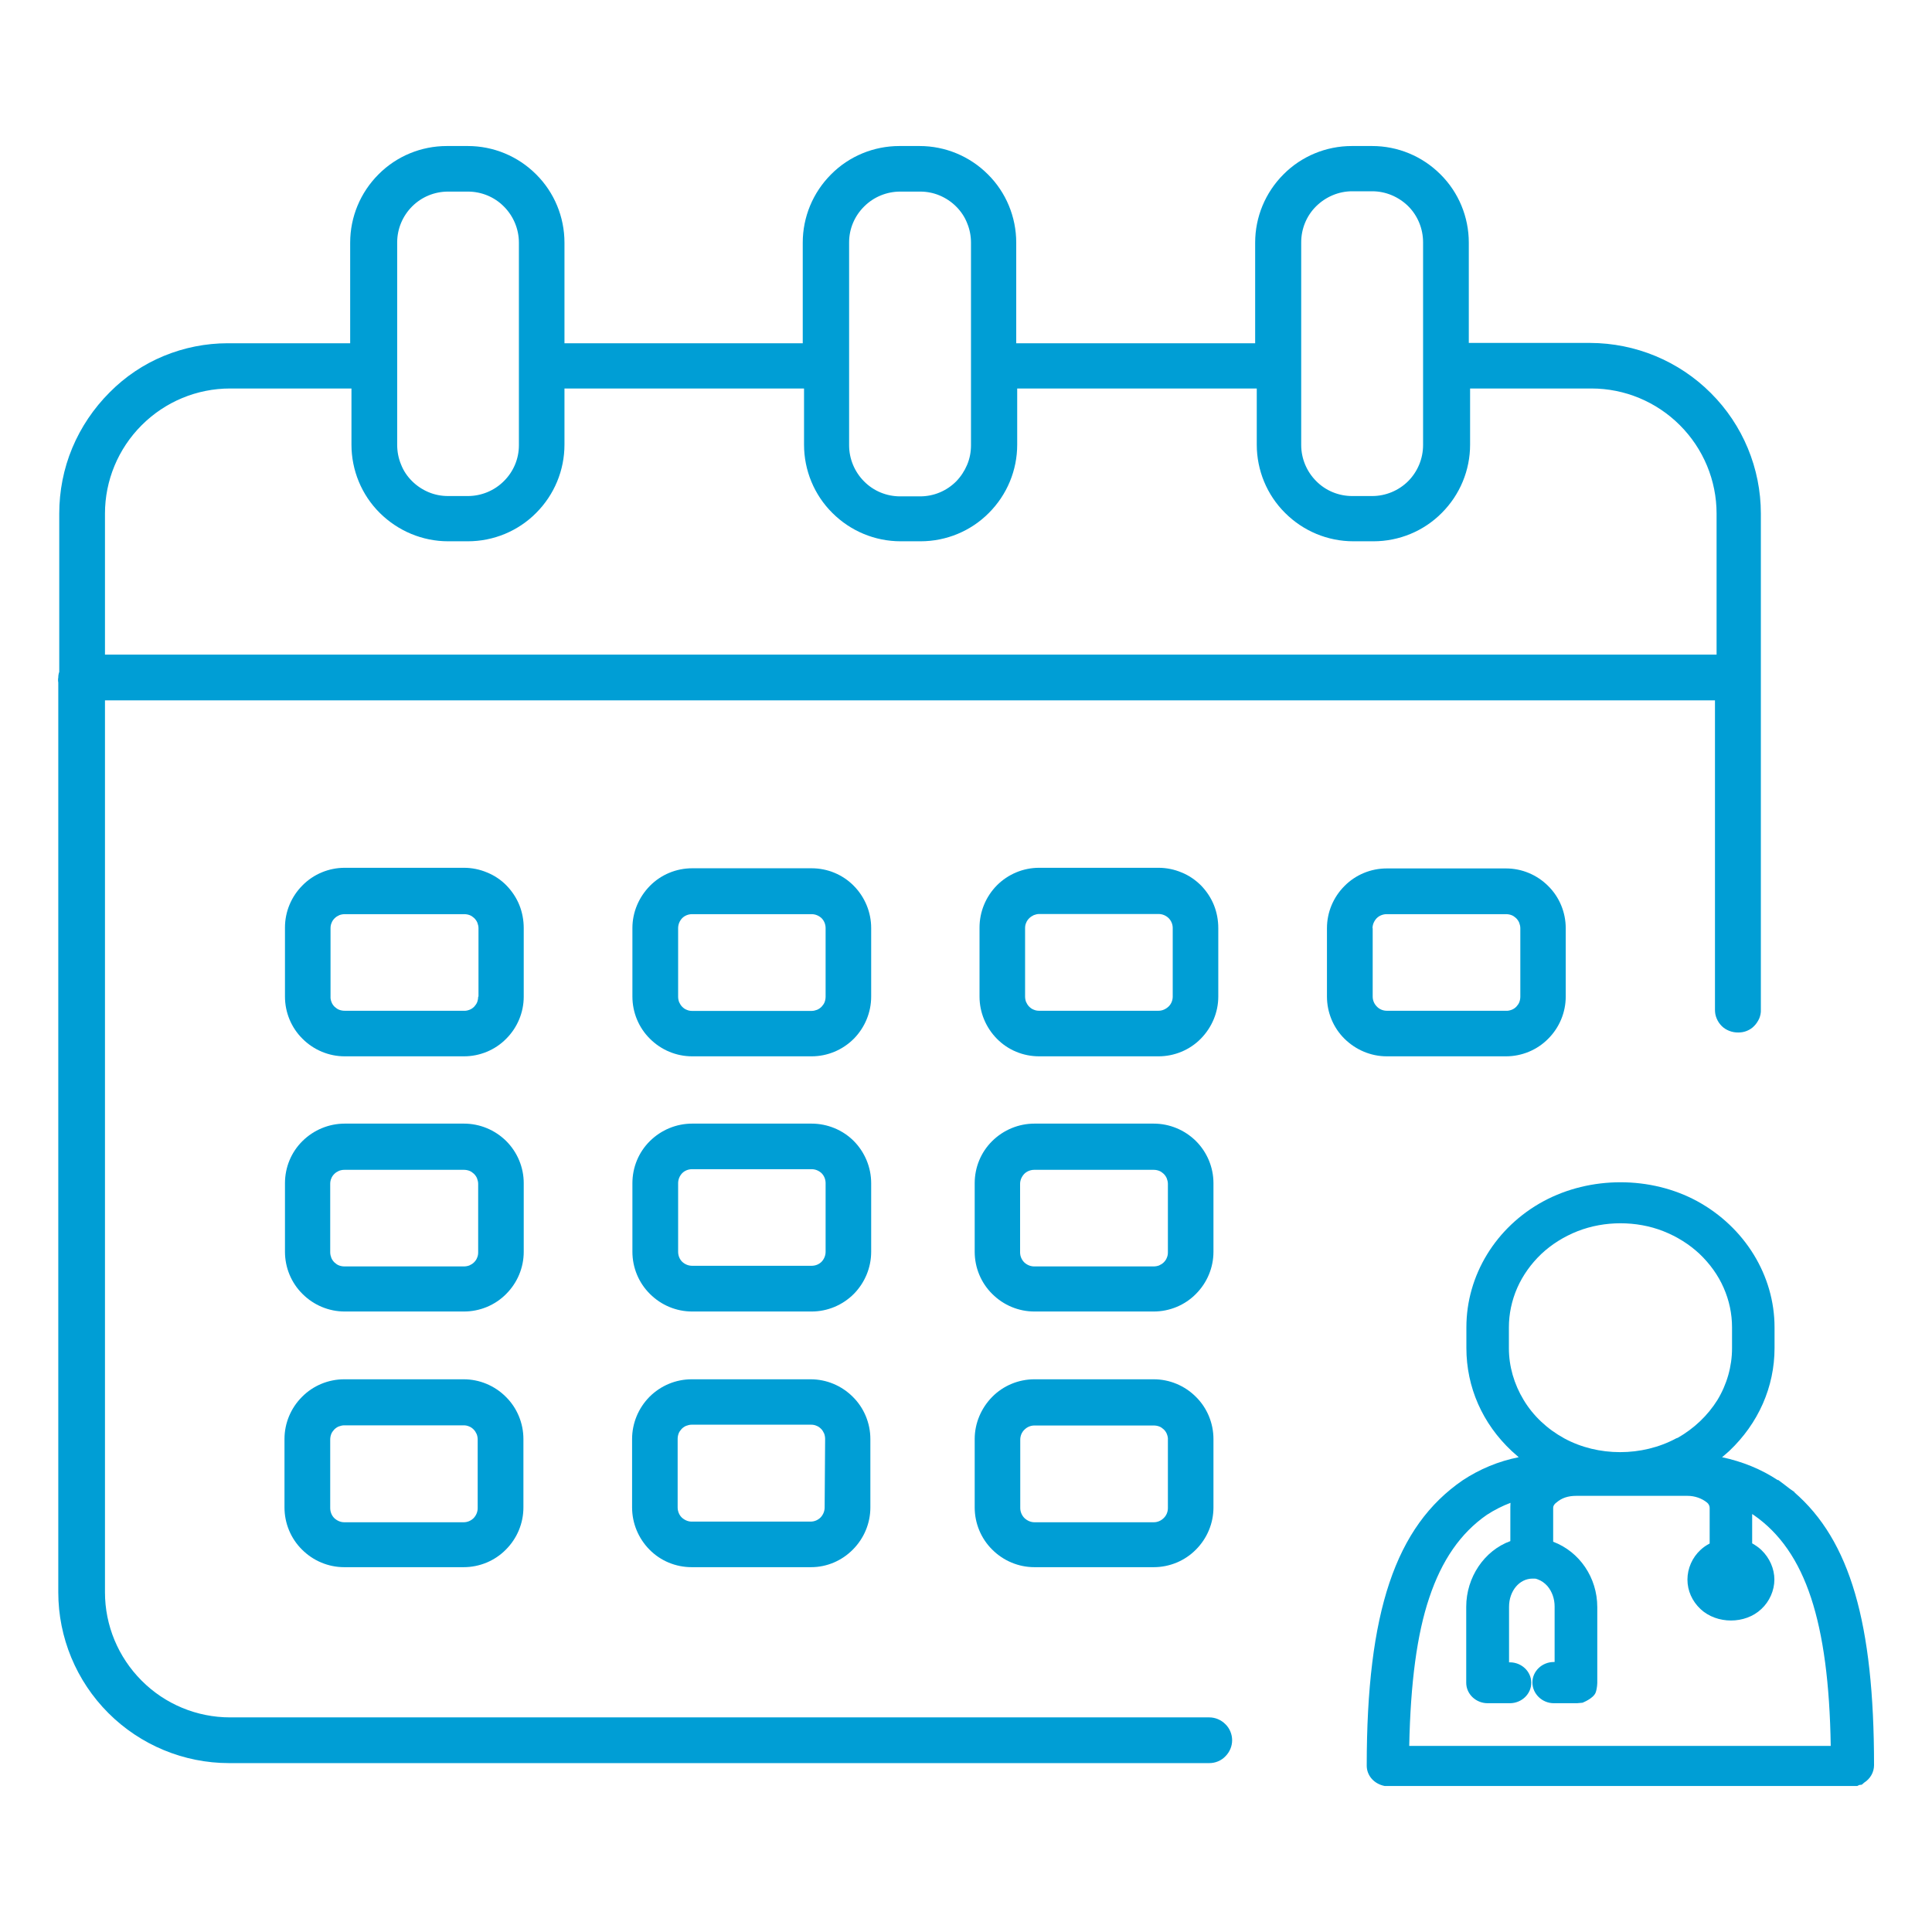
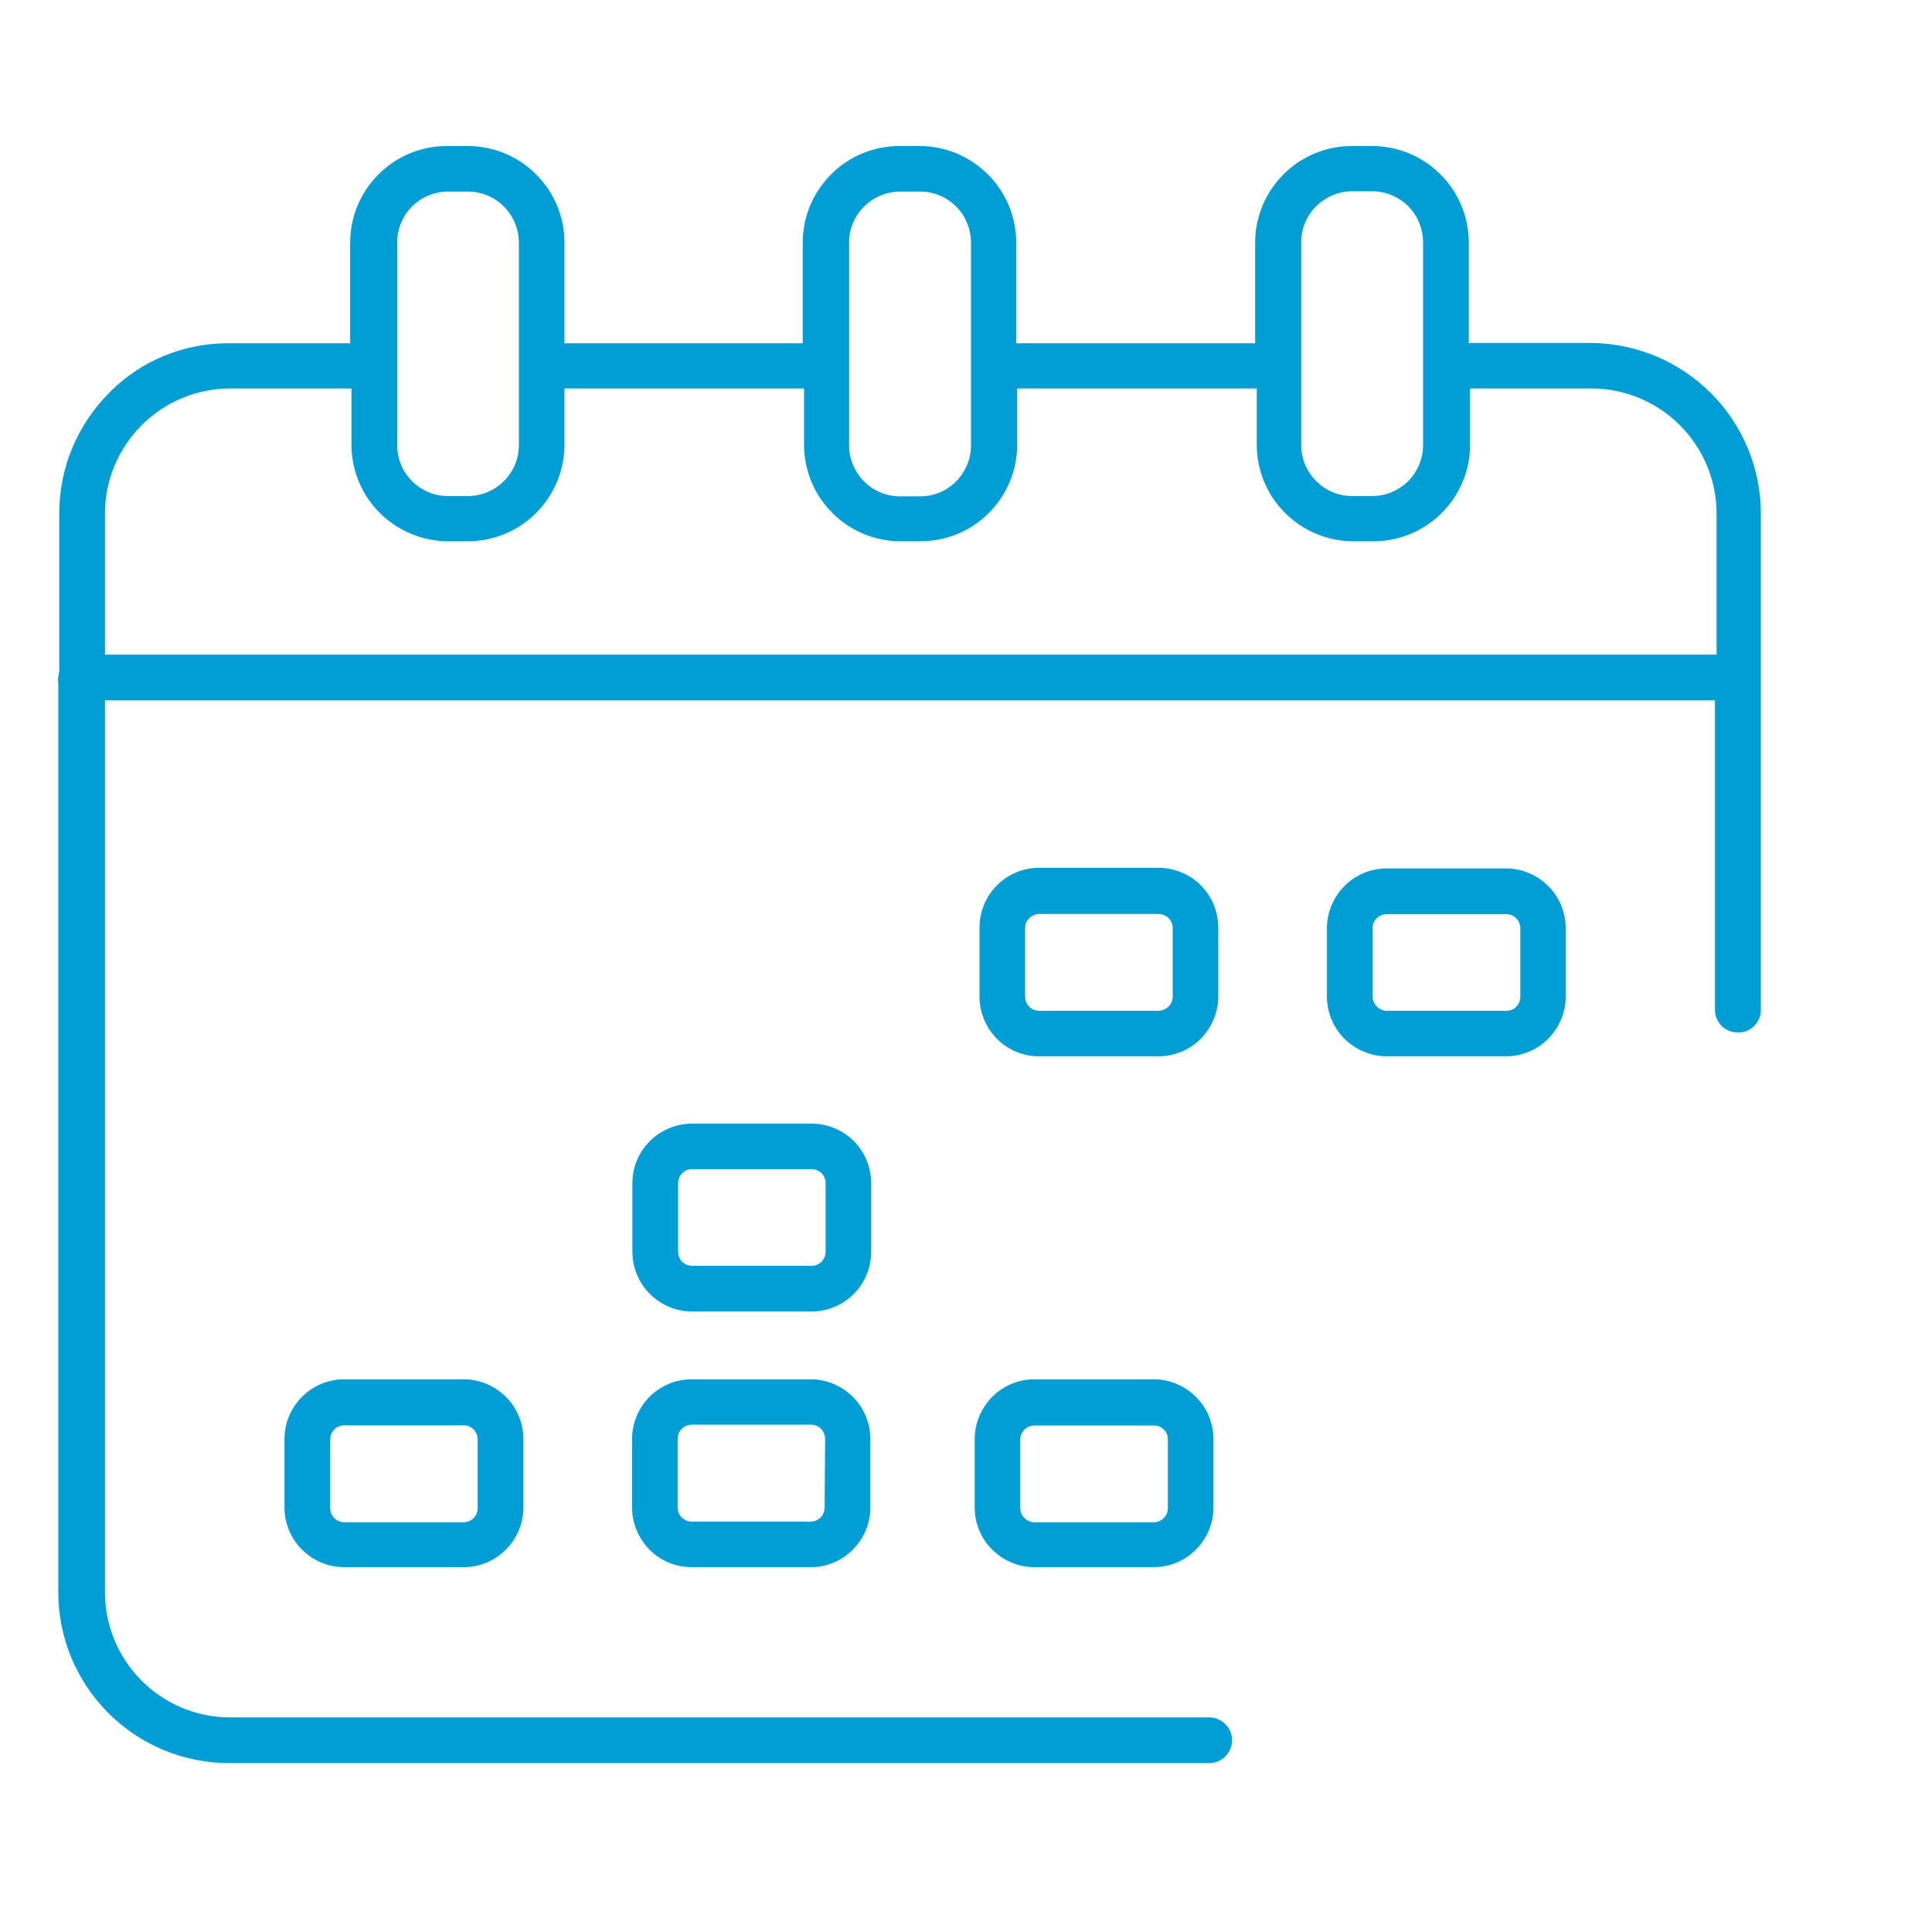
<svg xmlns="http://www.w3.org/2000/svg" width="120" height="120" viewBox="0 0 120 120" fill="none">
-   <path d="M54.11 57.64C54.11 56.66 53.72 55.72 53.03 55.02C52.34 54.32 51.4 53.93 50.41 53.93H42.99C42.01 53.93 41.06 54.32 40.37 55.02C39.68 55.72 39.28 56.66 39.28 57.64V61.9C39.28 62.88 39.67 63.83 40.37 64.52C41.07 65.22 42.01 65.61 42.99 65.61H50.41C51.39 65.61 52.33 65.22 53.03 64.52C53.72 63.82 54.11 62.88 54.11 61.9V57.64ZM51.28 61.9C51.28 62.02 51.26 62.13 51.22 62.24C51.18 62.35 51.11 62.44 51.03 62.53C50.95 62.61 50.85 62.68 50.75 62.72C50.64 62.76 50.53 62.79 50.41 62.79H42.99C42.87 62.79 42.76 62.77 42.65 62.72C42.54 62.68 42.45 62.61 42.37 62.53C42.29 62.45 42.23 62.35 42.18 62.24C42.14 62.13 42.12 62.02 42.12 61.9V57.65C42.12 57.42 42.21 57.2 42.37 57.03C42.53 56.87 42.75 56.78 42.99 56.78H50.41C50.64 56.78 50.86 56.87 51.03 57.03C51.19 57.19 51.28 57.41 51.28 57.65V61.9Z" fill="#009ED5" />
  <path d="M28.8 85.67H21.38C20.4 85.67 19.45 86.06 18.76 86.76C18.06 87.46 17.67 88.4 17.67 89.38V93.63C17.67 94.61 18.06 95.56 18.76 96.25C19.46 96.95 20.4 97.34 21.38 97.34H28.8C29.78 97.34 30.73 96.95 31.42 96.25C32.12 95.55 32.51 94.61 32.51 93.63V89.38C32.51 88.4 32.12 87.45 31.42 86.76C30.72 86.06 29.78 85.67 28.8 85.67ZM29.67 93.67C29.67 93.9 29.58 94.12 29.42 94.29C29.26 94.45 29.04 94.55 28.8 94.55H21.38C21.15 94.55 20.93 94.45 20.76 94.29C20.6 94.13 20.51 93.9 20.51 93.67V89.42C20.51 89.3 20.53 89.19 20.57 89.08C20.61 88.97 20.68 88.88 20.76 88.79C20.84 88.71 20.94 88.64 21.04 88.6C21.15 88.56 21.26 88.53 21.38 88.53H28.8C28.92 88.53 29.03 88.55 29.14 88.6C29.25 88.64 29.34 88.71 29.42 88.79C29.5 88.87 29.56 88.97 29.61 89.08C29.65 89.19 29.67 89.3 29.67 89.42V93.67Z" fill="#009ED5" />
  <path d="M54.11 73.49C54.11 72.51 53.72 71.57 53.03 70.87C52.34 70.18 51.39 69.79 50.41 69.79H42.99C42.01 69.79 41.07 70.18 40.37 70.87C39.67 71.56 39.28 72.5 39.28 73.49V77.75C39.28 78.73 39.67 79.68 40.37 80.37C41.07 81.07 42.01 81.46 42.99 81.46H50.41C51.39 81.46 52.33 81.07 53.03 80.37C53.72 79.67 54.11 78.73 54.11 77.75V73.49ZM51.28 77.75C51.28 77.98 51.19 78.2 51.03 78.37C50.87 78.53 50.65 78.62 50.41 78.62H42.99C42.76 78.62 42.54 78.53 42.37 78.37C42.21 78.21 42.12 77.99 42.12 77.75V73.49C42.12 73.26 42.21 73.04 42.37 72.87C42.53 72.71 42.75 72.62 42.99 72.62H50.41C50.64 72.62 50.86 72.71 51.03 72.87C51.19 73.03 51.28 73.25 51.28 73.49V77.75Z" fill="#009ED5" />
  <path d="M82.42 61.9C82.42 62.88 82.81 63.83 83.51 64.52C84.21 65.21 85.15 65.61 86.13 65.61H93.54C94.52 65.61 95.47 65.22 96.16 64.52C96.86 63.82 97.25 62.88 97.25 61.9V57.65C97.25 56.67 96.86 55.72 96.16 55.03C95.46 54.33 94.52 53.94 93.54 53.94H86.13C85.15 53.94 84.2 54.33 83.51 55.03C82.81 55.73 82.42 56.67 82.42 57.65V61.9ZM85.25 57.65C85.25 57.42 85.35 57.2 85.51 57.03C85.67 56.87 85.9 56.78 86.13 56.78H93.54C93.66 56.78 93.77 56.8 93.88 56.84C93.99 56.88 94.08 56.95 94.17 57.03C94.25 57.11 94.32 57.21 94.36 57.31C94.4 57.42 94.43 57.53 94.43 57.65V61.9C94.43 62.02 94.41 62.13 94.37 62.24C94.33 62.35 94.26 62.44 94.18 62.53C94.1 62.61 94 62.68 93.89 62.72C93.78 62.76 93.67 62.79 93.55 62.78H86.14C85.91 62.78 85.68 62.69 85.52 62.52C85.35 62.35 85.26 62.13 85.26 61.9V57.65H85.25Z" fill="#009ED5" />
  <path d="M54.06 89.38C54.06 88.4 53.67 87.45 52.97 86.76C52.27 86.06 51.33 85.67 50.35 85.67H42.96C41.98 85.67 41.04 86.06 40.34 86.76C39.65 87.46 39.26 88.4 39.26 89.38V93.63C39.26 94.61 39.65 95.55 40.34 96.25C41.03 96.95 41.97 97.34 42.96 97.34H50.38C51.36 97.34 52.29 96.94 52.98 96.24C53.67 95.54 54.06 94.61 54.06 93.63V89.38ZM51.22 93.63C51.22 93.86 51.13 94.08 50.97 94.25C50.81 94.41 50.59 94.51 50.35 94.51H42.96C42.73 94.51 42.51 94.41 42.34 94.25C42.18 94.09 42.09 93.86 42.09 93.63V89.38C42.09 89.26 42.11 89.15 42.15 89.04C42.19 88.93 42.26 88.84 42.34 88.75C42.42 88.67 42.52 88.6 42.62 88.56C42.73 88.52 42.84 88.49 42.96 88.49H50.38C50.5 88.49 50.61 88.51 50.72 88.56C50.83 88.6 50.92 88.67 51 88.75C51.08 88.83 51.14 88.93 51.19 89.04C51.23 89.15 51.25 89.26 51.25 89.38L51.22 93.63Z" fill="#009ED5" />
-   <path d="M28.82 53.9H21.41C20.43 53.9 19.48 54.29 18.79 54.99C18.09 55.69 17.7 56.63 17.7 57.61V61.9C17.7 62.88 18.09 63.83 18.79 64.52C19.49 65.22 20.43 65.61 21.41 65.61H28.82C29.8 65.61 30.75 65.22 31.44 64.52C32.14 63.82 32.53 62.88 32.53 61.9V57.65C32.53 57.16 32.44 56.67 32.26 56.22C32.08 55.77 31.8 55.35 31.46 55C31.12 54.65 30.7 54.37 30.25 54.19C29.8 54 29.31 53.9 28.82 53.9ZM29.7 61.9C29.7 62.02 29.68 62.13 29.64 62.24C29.6 62.35 29.53 62.44 29.45 62.53C29.37 62.61 29.27 62.68 29.16 62.72C29.05 62.76 28.94 62.79 28.82 62.78H21.41C21.29 62.78 21.18 62.76 21.07 62.72C20.96 62.68 20.87 62.61 20.78 62.53C20.7 62.45 20.63 62.35 20.59 62.24C20.55 62.13 20.52 62.02 20.53 61.9V57.65C20.53 57.53 20.55 57.42 20.6 57.31C20.64 57.2 20.71 57.11 20.79 57.03C20.87 56.95 20.97 56.89 21.08 56.84C21.19 56.8 21.3 56.78 21.42 56.78H28.83C28.95 56.78 29.06 56.8 29.17 56.84C29.28 56.88 29.37 56.95 29.46 57.03C29.54 57.11 29.61 57.21 29.65 57.31C29.69 57.42 29.72 57.53 29.72 57.65V61.9H29.7Z" fill="#009ED5" />
  <path d="M71.96 53.9H64.54C63.56 53.9 62.62 54.29 61.92 54.99C61.23 55.69 60.84 56.63 60.84 57.61V61.9C60.84 62.88 61.23 63.82 61.92 64.52C62.61 65.22 63.55 65.61 64.54 65.61H71.96C72.94 65.61 73.89 65.22 74.58 64.52C75.27 63.82 75.67 62.88 75.67 61.9V57.65C75.67 57.16 75.58 56.67 75.4 56.22C75.22 55.77 74.94 55.35 74.6 55C74.25 54.65 73.84 54.37 73.39 54.19C72.94 54 72.45 53.9 71.96 53.9ZM72.84 61.9C72.84 62.13 72.75 62.36 72.58 62.52C72.41 62.68 72.19 62.78 71.96 62.78H64.54C64.42 62.78 64.31 62.76 64.2 62.71C64.09 62.67 64 62.6 63.92 62.52C63.84 62.44 63.78 62.34 63.73 62.23C63.69 62.12 63.67 62.01 63.67 61.89V57.64C63.67 57.53 63.69 57.41 63.74 57.31C63.78 57.2 63.85 57.11 63.93 57.03C64.01 56.95 64.11 56.89 64.21 56.84C64.32 56.8 64.43 56.77 64.54 56.77H71.96C72.19 56.77 72.41 56.86 72.58 57.02C72.74 57.18 72.84 57.4 72.84 57.64V61.9Z" fill="#009ED5" />
  <path d="M71.66 85.67H64.25C63.27 85.67 62.32 86.06 61.63 86.76C60.94 87.46 60.54 88.4 60.54 89.38V93.63C60.54 94.61 60.93 95.56 61.63 96.25C62.33 96.95 63.27 97.34 64.25 97.34H71.66C72.64 97.34 73.59 96.95 74.28 96.25C74.98 95.55 75.37 94.61 75.37 93.63V89.38C75.37 88.4 74.98 87.45 74.28 86.76C73.58 86.06 72.64 85.67 71.66 85.67ZM72.54 93.67C72.54 93.9 72.45 94.13 72.28 94.29C72.11 94.46 71.89 94.55 71.66 94.55H64.25C64.02 94.55 63.8 94.45 63.63 94.29C63.47 94.13 63.37 93.9 63.37 93.67V89.42C63.37 89.19 63.46 88.96 63.63 88.8C63.8 88.63 64.02 88.54 64.25 88.54H71.66C71.78 88.54 71.89 88.56 72 88.6C72.11 88.64 72.2 88.71 72.29 88.79C72.37 88.87 72.44 88.97 72.48 89.08C72.52 89.19 72.55 89.3 72.54 89.42V93.67Z" fill="#009ED5" />
  <path d="M107.96 64.13C108.15 64.13 108.33 64.1 108.5 64.03C108.67 63.96 108.83 63.86 108.96 63.72C109.09 63.59 109.19 63.43 109.27 63.26C109.34 63.09 109.38 62.9 109.37 62.72V31.9C109.37 29.09 108.25 26.39 106.26 24.41C104.27 22.42 101.58 21.31 98.77 21.3H91.23V15.07C91.23 13.48 90.6 11.95 89.47 10.83C88.34 9.7 86.82 9.07 85.23 9.07H83.96C82.37 9.07 80.84 9.7 79.72 10.83C78.59 11.96 77.96 13.48 77.96 15.07V21.32H63.12V15.07C63.12 13.48 62.49 11.95 61.36 10.83C60.23 9.7 58.71 9.07 57.12 9.07H55.86C54.27 9.07 52.74 9.7 51.62 10.83C50.49 11.96 49.86 13.48 49.86 15.07V21.32H35.06V15.07C35.06 13.48 34.43 11.95 33.3 10.83C32.17 9.7 30.65 9.07 29.06 9.07H27.75C26.16 9.07 24.63 9.7 23.51 10.83C22.38 11.96 21.75 13.48 21.75 15.07V21.32H14.14C12.78 21.32 11.43 21.59 10.17 22.11C8.91 22.63 7.77 23.4 6.81 24.37C5.82 25.36 5.03 26.53 4.49 27.82C3.95 29.11 3.68 30.5 3.68 31.9V41.73C3.64 41.84 3.62 41.96 3.62 42.08C3.6 42.18 3.6 42.29 3.62 42.39V98.9C3.62 101.71 4.74 104.41 6.73 106.4C8.72 108.39 11.42 109.51 14.23 109.51H75.11C75.49 109.51 75.85 109.36 76.11 109.09C76.38 108.82 76.53 108.46 76.53 108.09C76.53 107.72 76.38 107.35 76.11 107.09C75.84 106.82 75.48 106.67 75.11 106.67H14.29C12.23 106.67 10.25 105.85 8.8 104.39C7.34 102.93 6.52 100.96 6.52 98.9V43.5H106.52V62.72C106.52 62.91 106.55 63.09 106.63 63.27C106.7 63.44 106.81 63.6 106.94 63.73C107.07 63.86 107.23 63.96 107.41 64.03C107.59 64.1 107.77 64.13 107.96 64.13ZM80.82 15.05C80.82 14.21 81.15 13.4 81.75 12.81C82.35 12.22 83.15 11.88 83.99 11.88H85.23C86.07 11.88 86.87 12.22 87.47 12.81C88.06 13.4 88.39 14.21 88.39 15.05V27.64C88.39 28.48 88.06 29.28 87.47 29.88C86.88 30.47 86.07 30.81 85.23 30.81H83.99C83.15 30.81 82.34 30.48 81.75 29.88C81.16 29.29 80.82 28.48 80.82 27.64V15.05ZM52.74 15.05C52.74 14.21 53.08 13.41 53.68 12.82C54.27 12.23 55.08 11.9 55.91 11.9H57.15C57.57 11.9 57.98 11.98 58.36 12.14C58.74 12.3 59.09 12.53 59.39 12.83C59.68 13.12 59.92 13.47 60.07 13.86C60.23 14.24 60.31 14.66 60.31 15.07V27.66C60.31 28.08 60.23 28.49 60.07 28.87C59.91 29.25 59.68 29.6 59.39 29.9C59.1 30.19 58.75 30.43 58.36 30.59C57.98 30.75 57.56 30.83 57.15 30.83H55.91C55.07 30.83 54.26 30.5 53.67 29.9C53.08 29.31 52.74 28.5 52.74 27.66V15.05ZM24.67 15.05C24.67 14.21 25.01 13.41 25.6 12.82C26.19 12.23 26.99 11.9 27.83 11.9H29.06C29.9 11.9 30.71 12.23 31.3 12.83C31.89 13.42 32.23 14.23 32.23 15.07V27.66C32.23 28.5 31.89 29.3 31.29 29.89C30.7 30.48 29.89 30.81 29.06 30.81H27.83C27.41 30.81 27 30.73 26.62 30.57C26.24 30.41 25.89 30.18 25.59 29.88C25.29 29.58 25.06 29.24 24.91 28.85C24.75 28.47 24.67 28.05 24.67 27.64V15.05ZM6.52 40.66V31.9C6.52 29.84 7.34 27.87 8.8 26.41C10.26 24.95 12.23 24.13 14.29 24.13H21.83V27.62C21.83 29.21 22.46 30.74 23.59 31.86C24.72 32.98 26.24 33.62 27.83 33.62H29.06C30.65 33.62 32.18 32.99 33.3 31.86C34.43 30.73 35.06 29.21 35.06 27.62V24.13H49.94V27.62C49.94 29.21 50.57 30.74 51.7 31.86C52.83 32.99 54.35 33.62 55.94 33.62H57.18C58.77 33.62 60.3 32.99 61.42 31.86C62.55 30.73 63.18 29.21 63.18 27.62V24.13H78.06V27.62C78.06 29.21 78.69 30.74 79.82 31.86C80.95 32.99 82.47 33.62 84.06 33.62H85.31C86.9 33.62 88.43 32.99 89.55 31.86C90.68 30.73 91.31 29.21 91.31 27.62V24.13H98.85C100.91 24.13 102.88 24.95 104.34 26.41C105.8 27.87 106.62 29.84 106.62 31.9V40.66H6.52Z" fill="#009ED5" />
-   <path d="M28.82 69.79H21.41C20.43 69.79 19.49 70.18 18.79 70.87C18.09 71.56 17.7 72.5 17.7 73.49V77.75C17.7 78.73 18.09 79.68 18.79 80.37C19.49 81.07 20.43 81.46 21.41 81.46H28.82C29.8 81.46 30.75 81.07 31.44 80.37C32.14 79.67 32.53 78.73 32.53 77.75V73.49C32.53 72.51 32.14 71.57 31.44 70.87C30.74 70.18 29.8 69.79 28.82 69.79ZM29.7 77.79C29.7 77.91 29.68 78.02 29.63 78.13C29.59 78.24 29.52 78.33 29.44 78.41C29.36 78.49 29.26 78.55 29.15 78.6C29.04 78.64 28.93 78.66 28.81 78.66H21.4C21.28 78.66 21.17 78.64 21.06 78.6C20.95 78.56 20.86 78.49 20.77 78.41C20.69 78.33 20.62 78.23 20.58 78.13C20.54 78.02 20.51 77.91 20.51 77.79V73.53C20.51 73.41 20.53 73.3 20.58 73.19C20.62 73.08 20.69 72.99 20.77 72.91C20.85 72.83 20.95 72.77 21.06 72.72C21.17 72.68 21.28 72.66 21.4 72.66H28.81C28.93 72.66 29.04 72.68 29.15 72.72C29.26 72.76 29.35 72.83 29.44 72.91C29.52 72.99 29.59 73.09 29.63 73.19C29.67 73.3 29.7 73.41 29.7 73.53V77.79Z" fill="#009ED5" />
-   <path d="M71.66 69.79H64.25C63.27 69.79 62.33 70.18 61.63 70.87C60.93 71.56 60.54 72.5 60.54 73.49V77.75C60.54 78.73 60.93 79.68 61.63 80.37C62.33 81.07 63.27 81.46 64.25 81.46H71.66C72.64 81.46 73.59 81.07 74.28 80.37C74.98 79.67 75.37 78.73 75.37 77.75V73.49C75.37 72.51 74.98 71.57 74.28 70.87C73.58 70.18 72.64 69.79 71.66 69.79ZM72.54 77.79C72.54 77.91 72.52 78.02 72.47 78.13C72.43 78.24 72.36 78.33 72.28 78.41C72.2 78.49 72.1 78.55 71.99 78.6C71.88 78.64 71.77 78.66 71.65 78.66H64.24C64.01 78.66 63.79 78.57 63.62 78.41C63.46 78.25 63.36 78.03 63.36 77.79V73.53C63.36 73.3 63.46 73.08 63.62 72.91C63.78 72.75 64.01 72.66 64.24 72.66H71.65C71.77 72.66 71.88 72.68 71.99 72.72C72.1 72.76 72.19 72.83 72.28 72.91C72.36 72.99 72.43 73.09 72.47 73.19C72.51 73.3 72.54 73.41 72.54 73.53V77.79Z" fill="#009ED5" />
-   <path d="M111.43 92.69H111.48L111.14 92.45C111.04 92.37 110.93 92.29 110.83 92.21L110.43 91.91V91.94C109.39 91.25 108.22 90.78 106.96 90.51C107.11 90.39 107.25 90.26 107.4 90.13C109.22 88.41 110.22 86.14 110.22 83.73V82.44C110.22 79.23 108.38 76.23 105.42 74.61C102.53 73.04 98.78 73.04 95.87 74.61C92.91 76.21 91.08 79.21 91.08 82.44V83.73C91.08 86.16 92.08 88.43 93.9 90.13C94.04 90.26 94.18 90.38 94.33 90.51C93.07 90.76 91.9 91.25 90.84 91.95C86.67 94.82 84.89 100.12 84.89 109.67C84.89 110.28 85.34 110.8 86 110.93C86.02 110.93 86.05 110.93 86.08 110.93C86.12 110.93 86.17 110.93 86.21 110.93H115.36L115.48 110.87L115.64 110.85L115.79 110.72C116.17 110.48 116.4 110.07 116.4 109.64C116.4 100.82 114.91 95.68 111.44 92.68L111.43 92.69ZM104.19 89.31L104.11 89.34C101.99 90.48 99.26 90.48 97.16 89.34C96.1 88.76 95.23 87.94 94.64 86.96C94.04 85.97 93.72 84.86 93.72 83.74V82.45C93.72 81.62 93.89 80.79 94.24 79.99C94.59 79.2 95.1 78.49 95.74 77.88C96.37 77.29 97.13 76.81 97.99 76.47C98.84 76.14 99.74 75.98 100.65 75.98C101.56 75.98 102.47 76.14 103.31 76.47C104.17 76.81 104.93 77.29 105.56 77.88C106.21 78.5 106.72 79.21 107.06 79.99C107.4 80.76 107.58 81.59 107.58 82.45V83.74C107.58 84.87 107.26 85.99 106.67 86.96C106.07 87.92 105.22 88.73 104.2 89.31H104.19ZM93.82 93.33C93.82 93.42 93.81 93.51 93.81 93.6V95.72C92.19 96.31 91.07 97.97 91.07 99.8V104.52C91.07 105.22 91.67 105.79 92.4 105.79H93.78C94.51 105.79 95.11 105.22 95.11 104.52C95.11 103.82 94.51 103.25 93.78 103.25H93.73V99.8C93.73 98.82 94.37 98.05 95.19 98.05H95.32C95.38 98.05 95.42 98.06 95.52 98.1C95.74 98.18 95.94 98.32 96.11 98.51C96.4 98.85 96.56 99.3 96.56 99.78V103.23H96.51C95.78 103.23 95.18 103.8 95.18 104.5C95.18 105.2 95.78 105.79 96.51 105.79H97.949L98.29 105.76C98.29 105.76 98.939 105.512 99.1 105.15C99.162 105.011 99.19 104.77 99.19 104.77C99.19 104.77 99.21 104.61 99.21 104.54V99.82C99.21 97.99 98.11 96.38 96.47 95.76V93.66C96.47 93.5 96.59 93.38 96.68 93.32C97 93.04 97.4 92.91 97.9 92.91H104.82C105.26 92.91 105.7 93.06 106.03 93.33C106.12 93.4 106.19 93.53 106.19 93.65V95.87C105.98 95.98 105.79 96.11 105.62 96.27C105.11 96.74 104.81 97.42 104.81 98.11C104.81 98.8 105.1 99.45 105.62 99.94C106.63 100.89 108.4 100.89 109.4 99.94C109.91 99.47 110.21 98.78 110.21 98.11C110.21 97.44 109.92 96.77 109.4 96.27C109.23 96.11 109.04 95.98 108.83 95.86V94.04L108.91 94.09C110.55 95.22 111.72 96.91 112.49 99.25C113.25 101.56 113.65 104.57 113.71 108.44H87.53C87.61 104.52 88.01 101.51 88.77 99.25C89.55 96.91 90.72 95.22 92.35 94.09C92.81 93.79 93.32 93.53 93.83 93.34L93.82 93.33Z" fill="#009ED5" />
</svg>